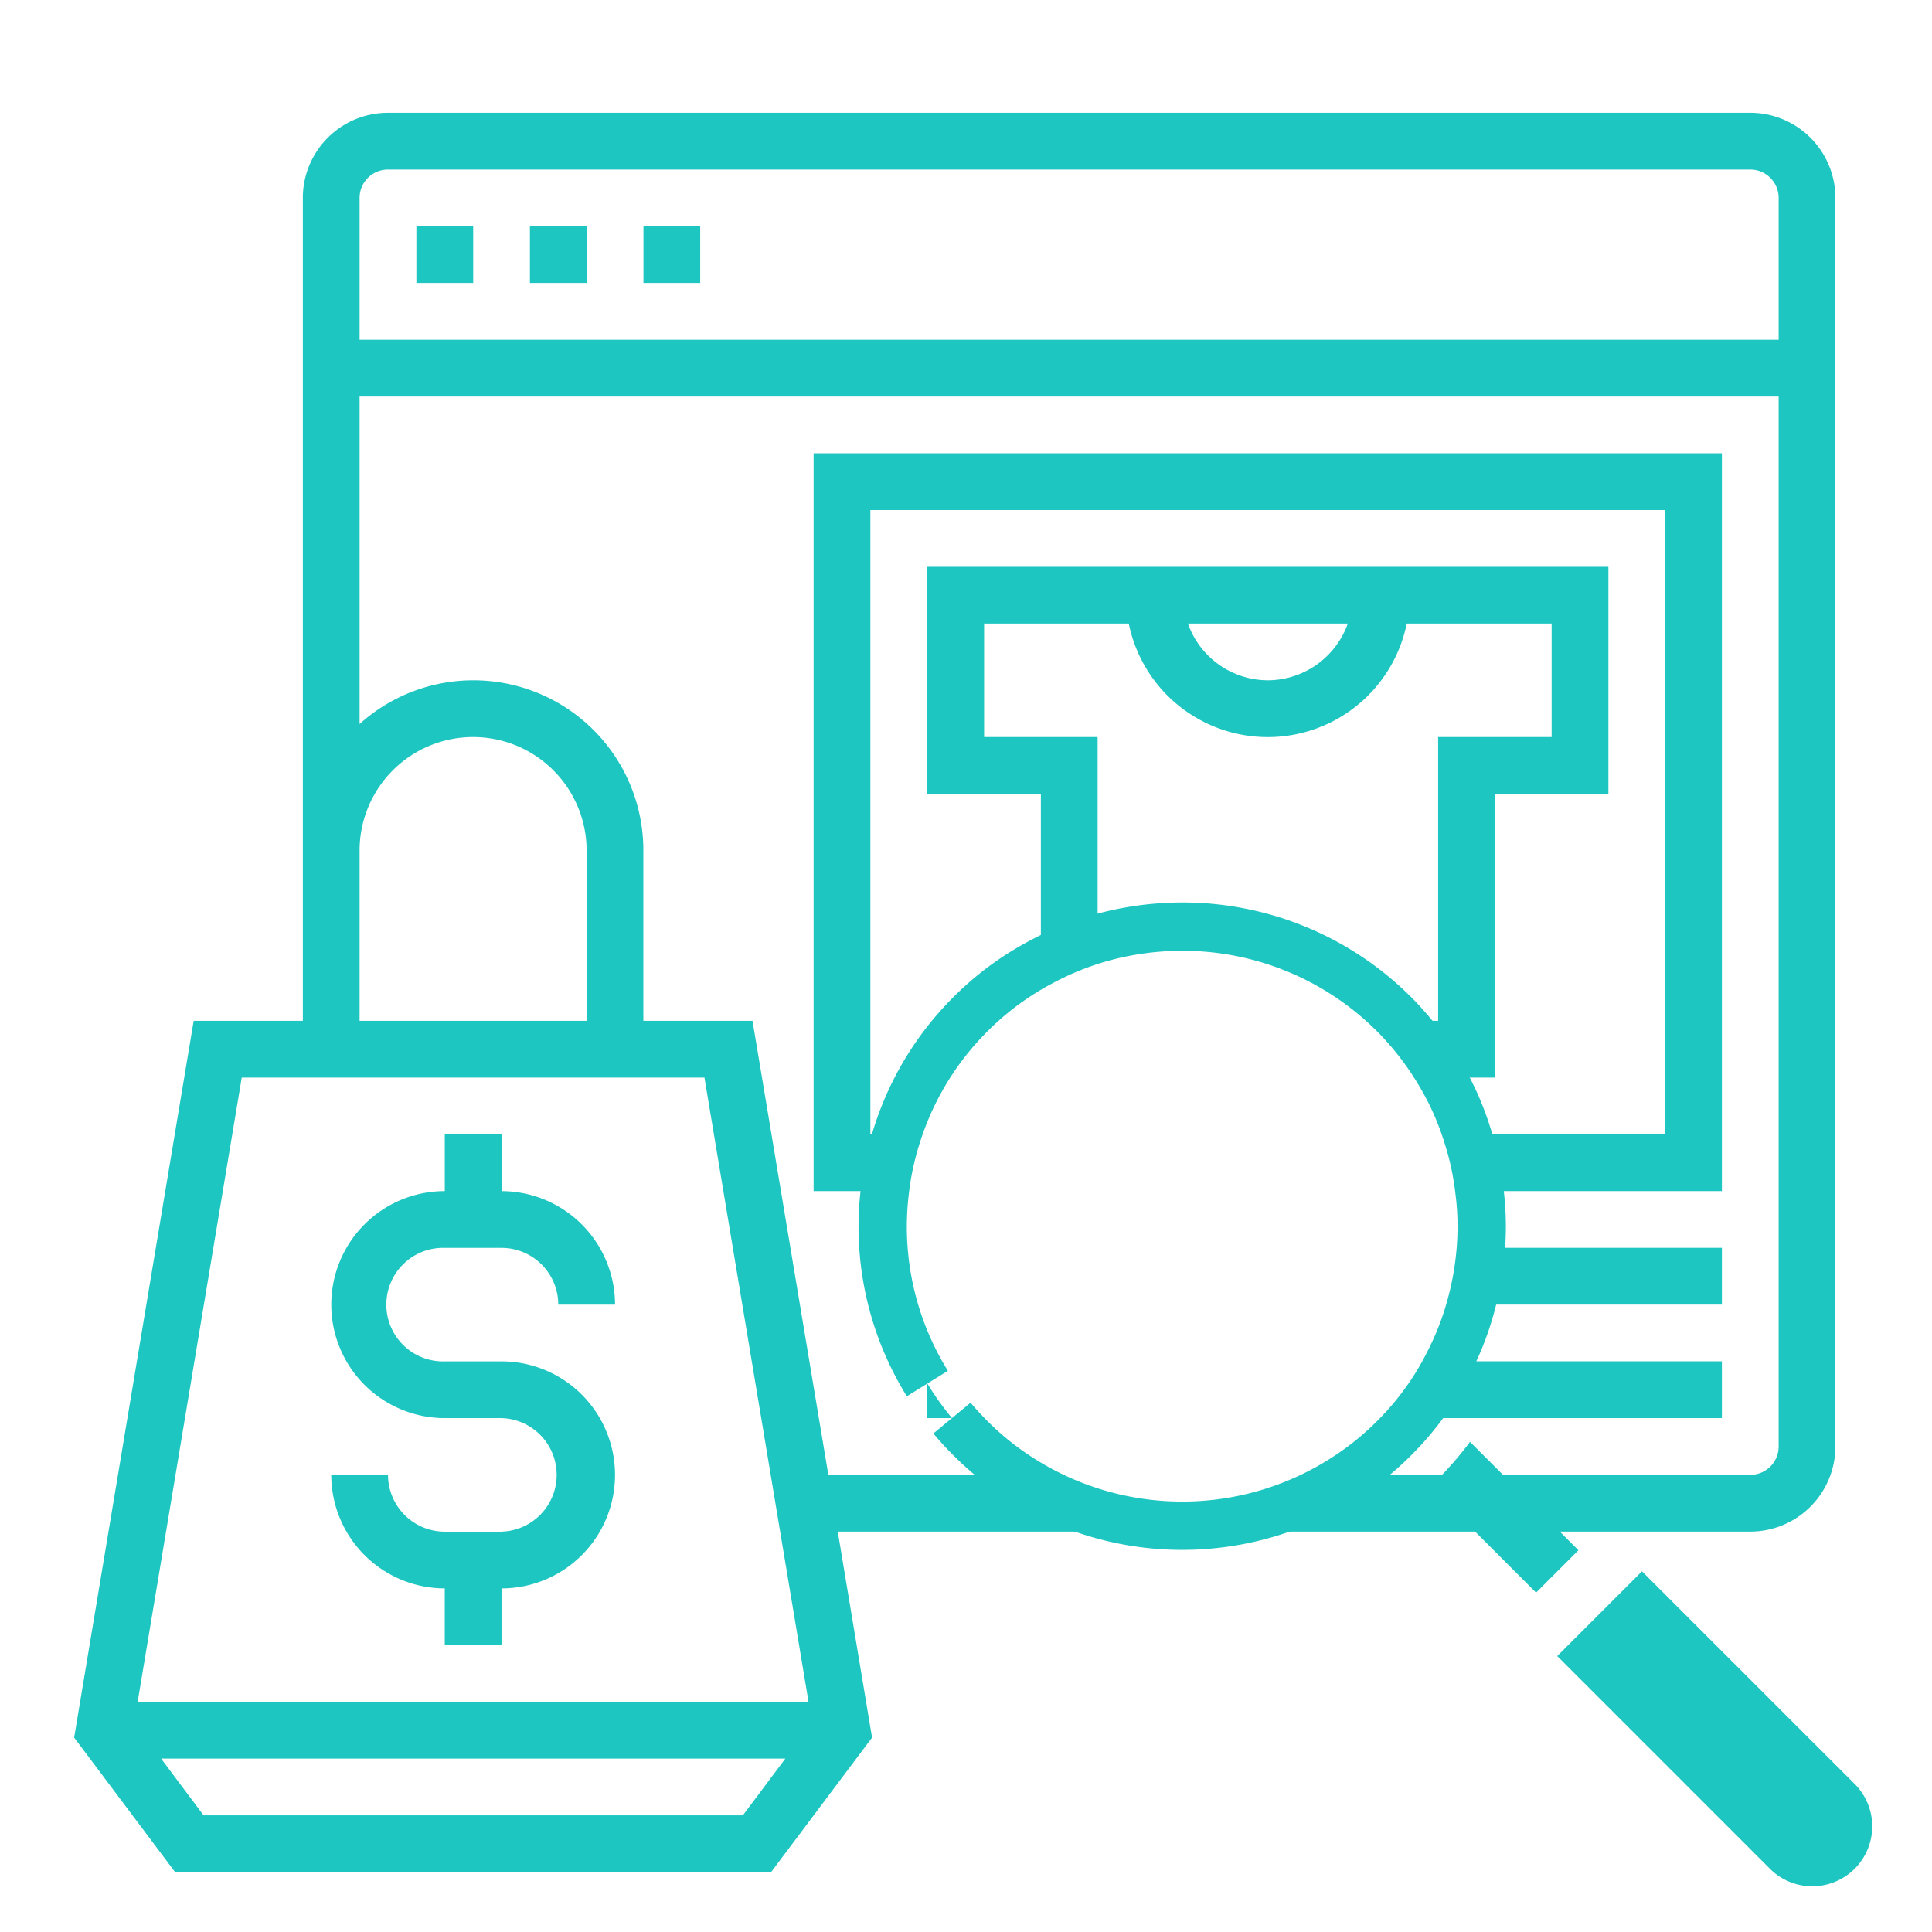
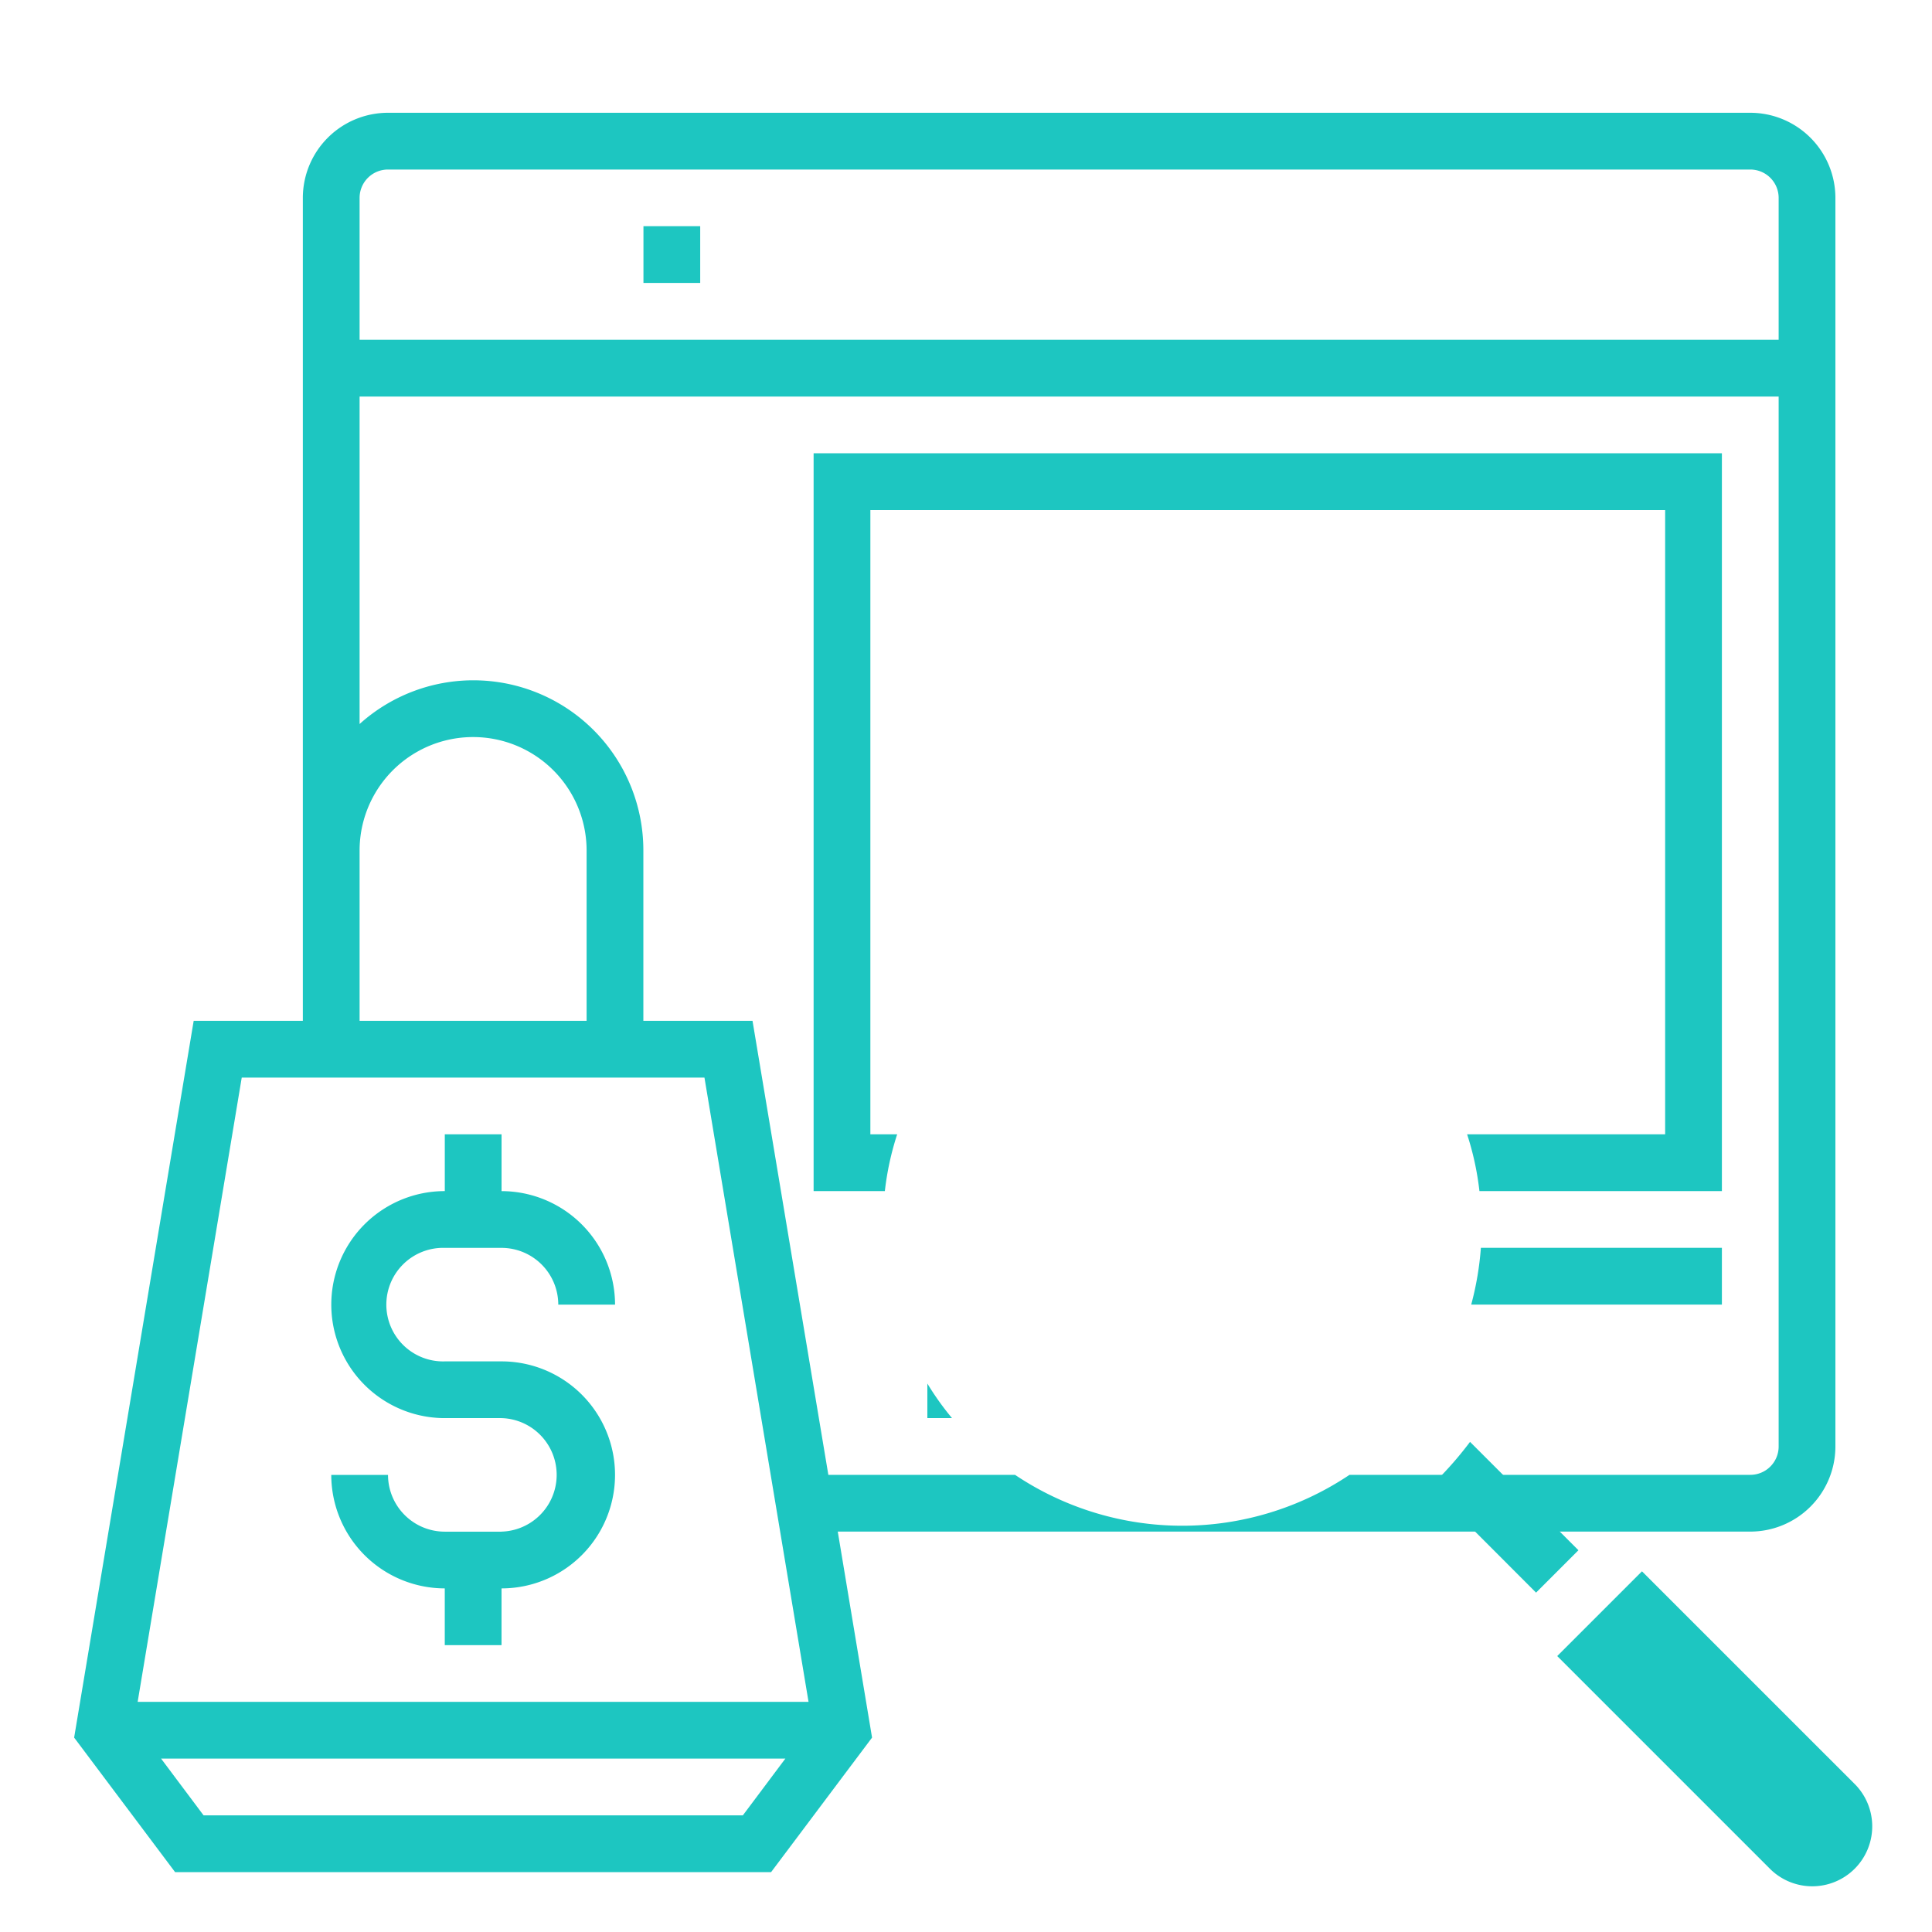
<svg xmlns="http://www.w3.org/2000/svg" id="Layer_1" data-name="Layer 1" width="80" height="80" viewBox="0 0 80 80">
  <defs>
    <style>.cls-1{fill:#1dc6c1;}.cls-2{fill:none;stroke:#1dc6c1;stroke-miterlimit:10;stroke-width:2px;}</style>
  </defs>
  <path class="cls-1" d="M72.47,4.67H16.07a3.527,3.527,0,0,0-3.53,3.52V42.27H8.02L3.07,71.95l4.18,5.57H31.93l4.18-5.57-1.42-8.53H72.47A3.527,3.527,0,0,0,76,59.9V8.19A3.527,3.527,0,0,0,72.47,4.67ZM14.89,35.22a4.7,4.7,0,0,1,9.4,0v7.05h-9.4ZM30.76,75.17H8.43L6.67,72.82H32.52ZM5.7,70.47l4.31-25.85H29.17l4.31,25.85ZM73.65,59.9a1.174,1.174,0,0,1-1.18,1.17H55.88a12.431,12.431,0,0,1-13.85,0H34.3l-3.14-18.8H26.64V35.22a7.038,7.038,0,0,0-11.75-5.24V16.42H73.65Zm0-45.83H14.89V8.19a1.174,1.174,0,0,1,1.18-1.17h56.4a1.174,1.174,0,0,1,1.18,1.17Z" />
  <path class="cls-1" d="M26.644,9.366h2.35v2.35h-2.35Z" />
-   <path class="cls-1" d="M17.242,9.366h2.351v2.35H17.242Z" />
-   <path class="cls-1" d="M21.943,9.366h2.35v2.35h-2.35Z" />
  <path class="cls-1" d="M33.69,18.77V49.32h2.95a11.876,11.876,0,0,1,.51-2.35H36.04V21.12H68.95V46.97h-8.2a11.876,11.876,0,0,1,.51,2.35H71.3V18.77Z" />
-   <path class="cls-1" d="M38.4,23.47v9.4h4.7v6.97a12.259,12.259,0,0,1,2.35-.97V30.52h-4.7v-4.7h5.99a5.873,5.873,0,0,0,11.51,0h6v4.7h-4.7V42.27H57.99a12.469,12.469,0,0,1,1.73,2.35H61.9V32.87h4.7v-9.4Zm14.1,4.7a3.521,3.521,0,0,1-3.31-2.35h6.62A3.531,3.531,0,0,1,52.5,28.17Z" />
  <path class="cls-1" d="M20.768,63.423h-2.35a2.353,2.353,0,0,1-2.351-2.351h-2.35a4.705,4.705,0,0,0,4.7,4.7v2.35h2.35v-2.35a4.7,4.7,0,1,0,0-9.4h-2.35a2.351,2.351,0,1,1,0-4.7h2.35a2.352,2.352,0,0,1,2.35,2.35h2.351a4.706,4.706,0,0,0-4.7-4.7V46.97h-2.35v2.351a4.7,4.7,0,1,0,0,9.4h2.35a2.351,2.351,0,0,1,0,4.7Z" />
  <path class="cls-1" d="M38.4,57.29v1.43h1.02A11.656,11.656,0,0,1,38.4,57.29Z" />
  <path class="cls-1" d="M71.3,51.67v2.35H60.92a12.553,12.553,0,0,0,.4-2.35Z" />
-   <path class="cls-1" d="M71.3,56.37v2.35H58.49a11.839,11.839,0,0,0,1.53-2.35Z" />
-   <path class="cls-2" d="M38.4,57.29a12.312,12.312,0,0,1-1.76-7.97,11.876,11.876,0,0,1,.51-2.35A12.288,12.288,0,0,1,40.18,42a12.068,12.068,0,0,1,2.92-2.16,12.259,12.259,0,0,1,2.35-.97,12.6,12.6,0,0,1,3.5-.5A12.378,12.378,0,0,1,57.73,42c.09.09.18.18.26.27a12.469,12.469,0,0,1,1.73,2.35,11.649,11.649,0,0,1,1.03,2.35,11.876,11.876,0,0,1,.51,2.35,11.528,11.528,0,0,1,.06,2.35,12.553,12.553,0,0,1-.4,2.35,11.983,11.983,0,0,1-.9,2.35,11.839,11.839,0,0,1-1.53,2.35c-.24.29-.49.56-.76.83a11.947,11.947,0,0,1-1.85,1.52,12.431,12.431,0,0,1-13.85,0,11.947,11.947,0,0,1-1.85-1.52c-.27-.27-.52-.54-.76-.83" />
  <path class="cls-1" d="M59.219,61.555c.088-.083.177-.163.263-.25a14.936,14.936,0,0,0,1.389-1.6l1.875,1.874.013.013,2.6,2.6-1.754,1.755Z" />
  <path class="cls-1" d="M76.766,73.839a2.482,2.482,0,1,1-3.51,3.509l-8.774-8.774,3.509-3.509Z" />
</svg>